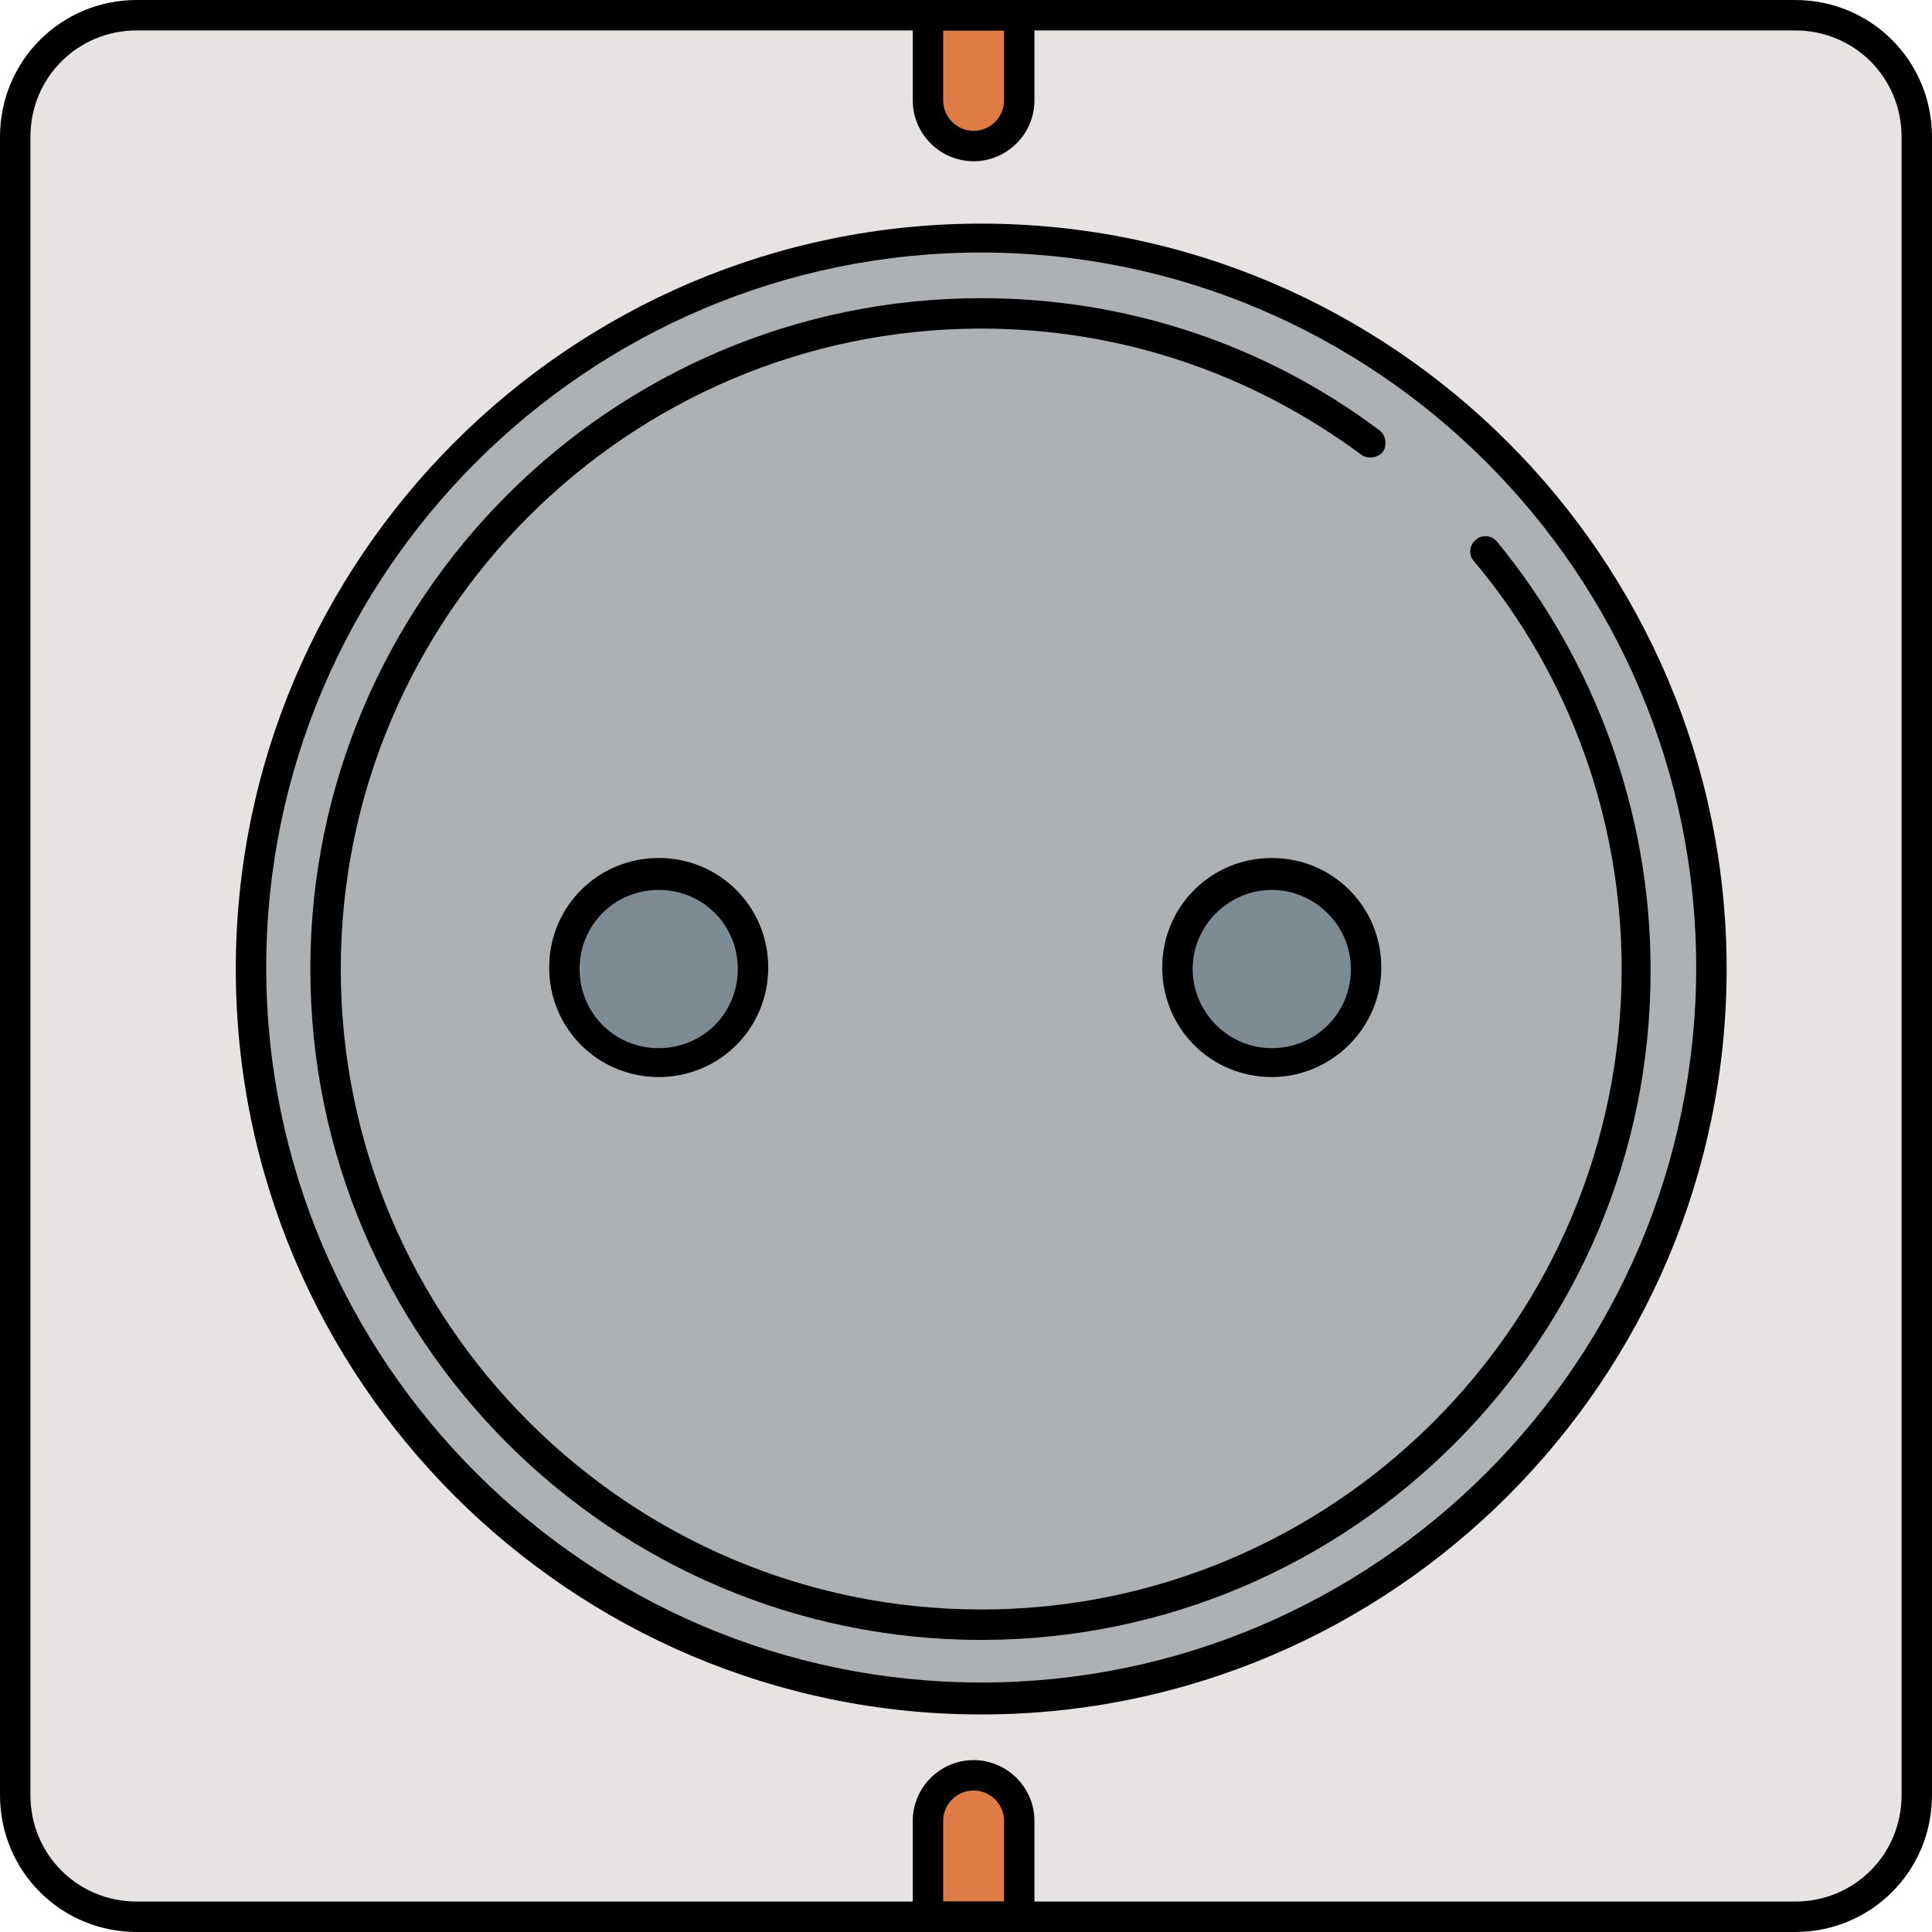
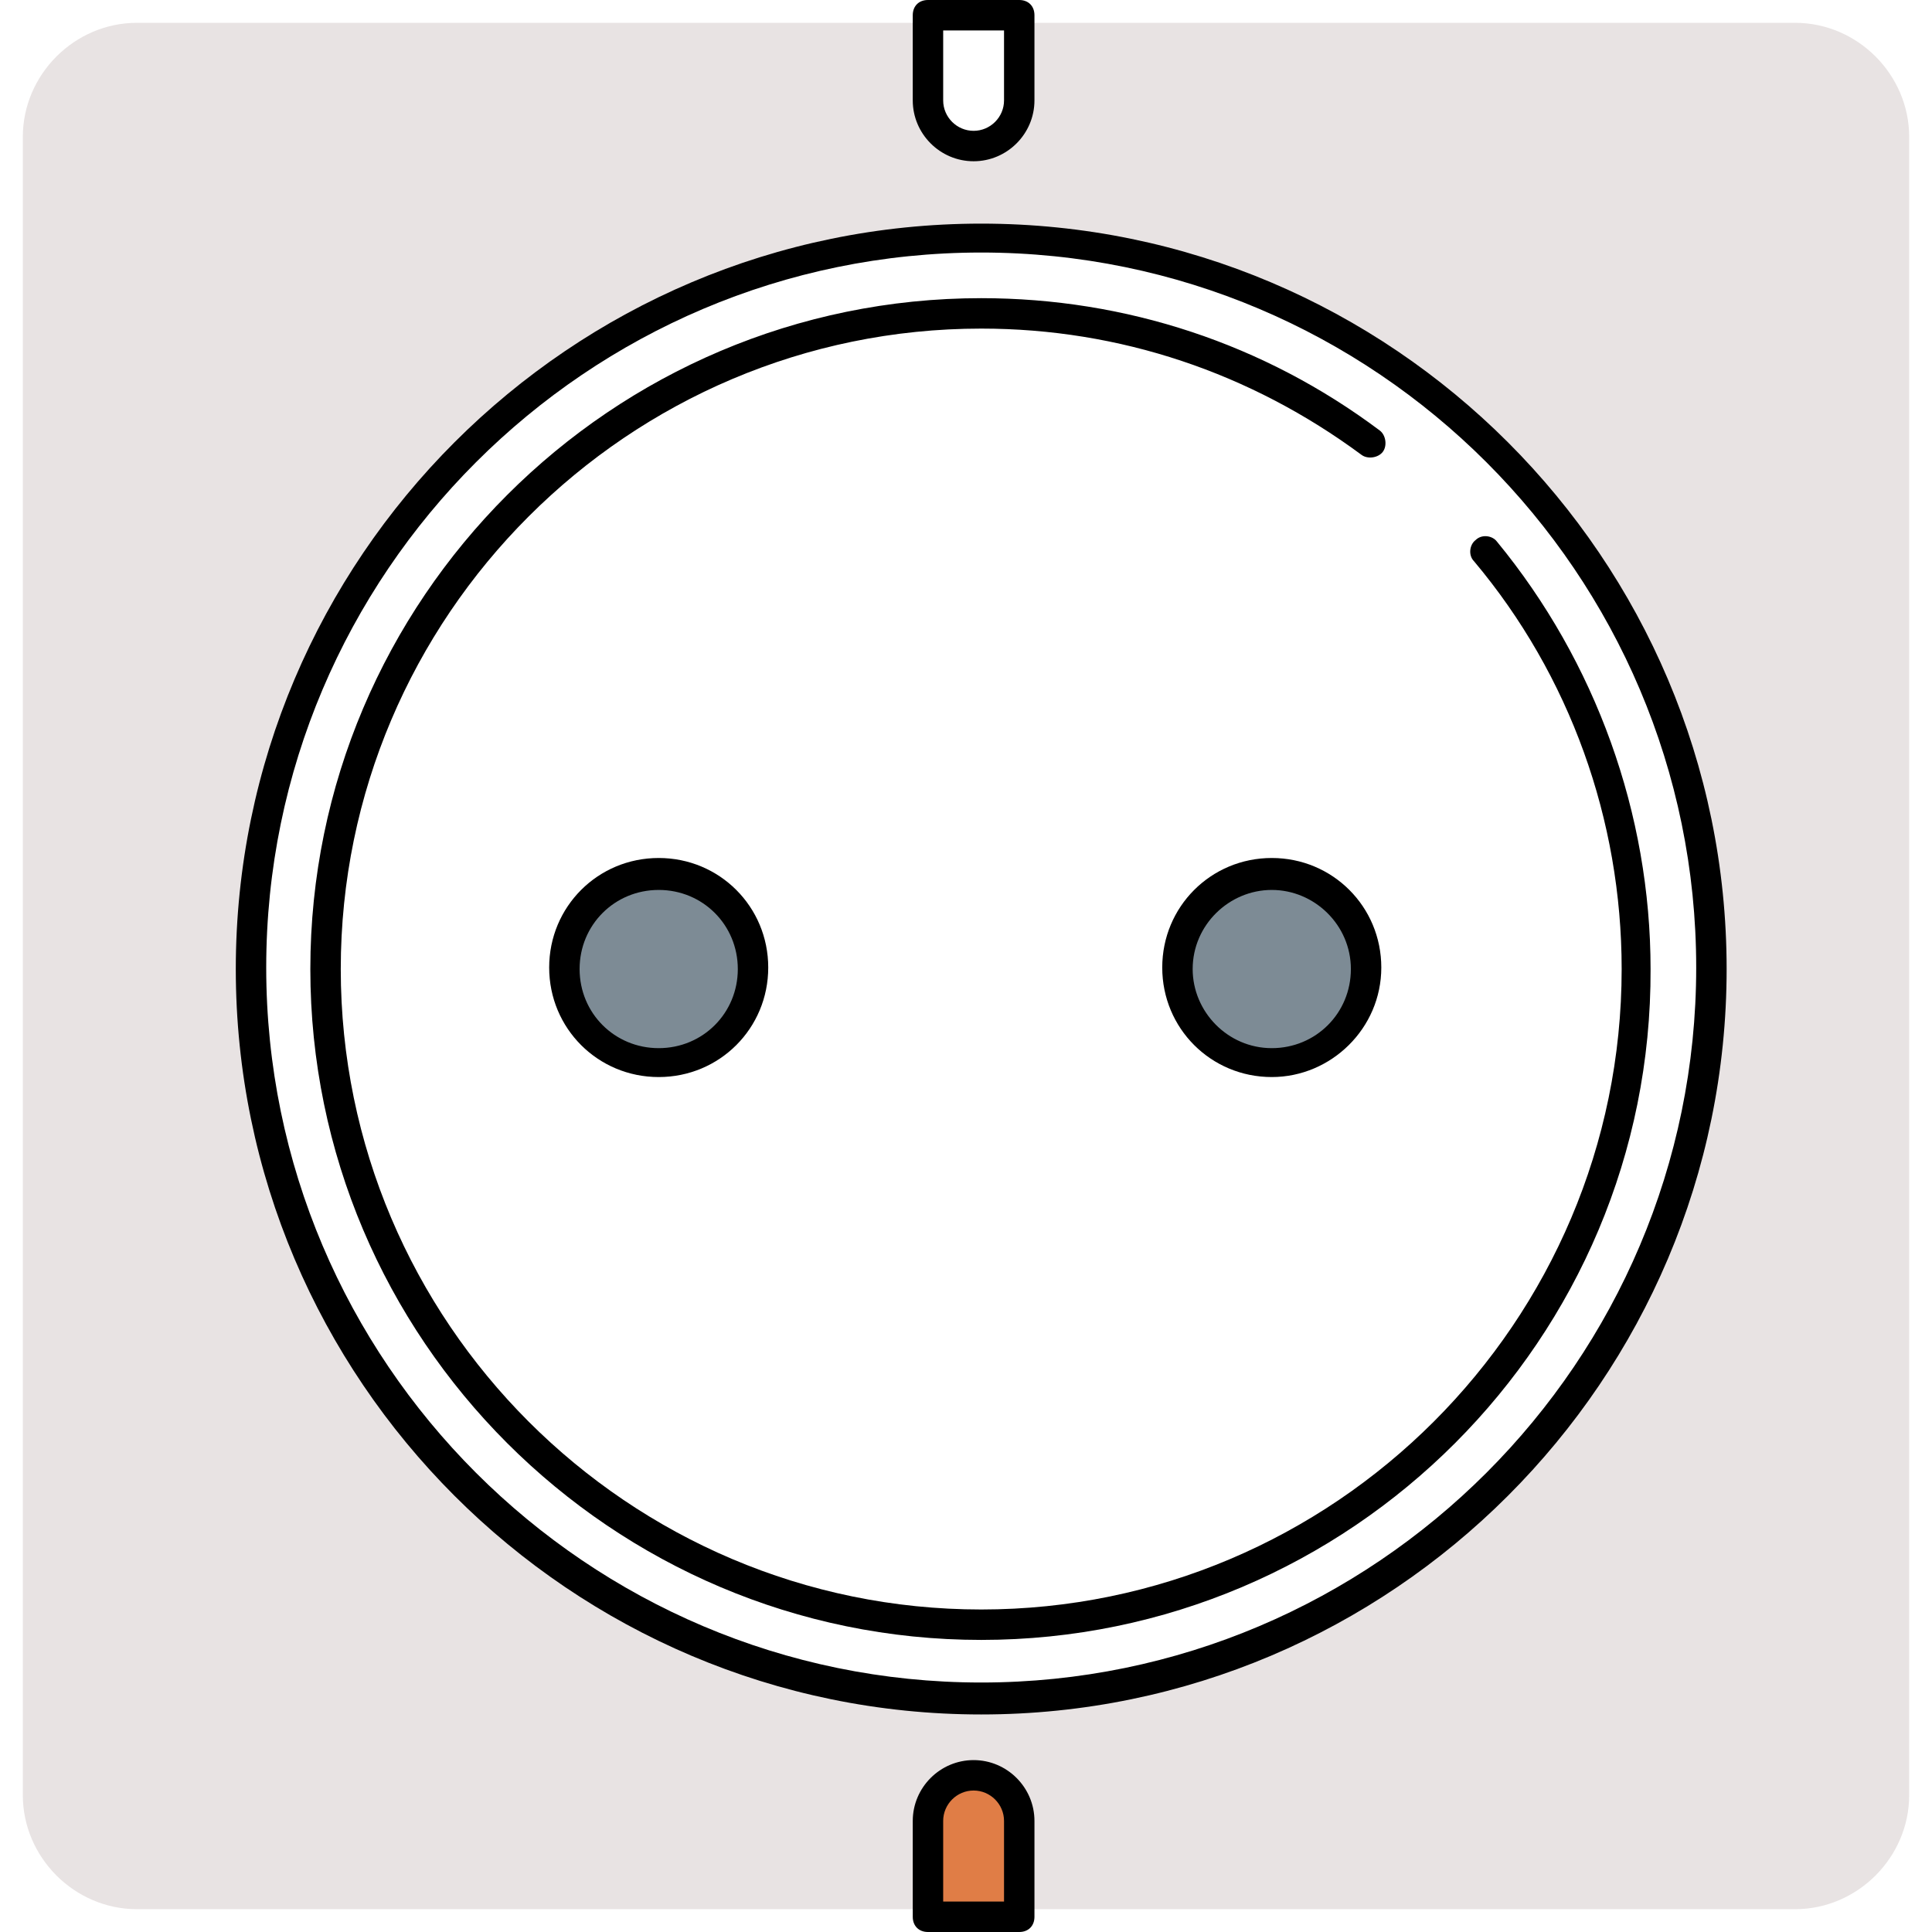
<svg xmlns="http://www.w3.org/2000/svg" height="800px" width="800px" version="1.1" id="Layer_1" viewBox="0 0 508 508" xml:space="preserve">
  <path style="fill:#E8E3E3;" d="M472,6h-2H270v20.4c0,7.6-6.4,14-14,14c-6.8,0-12.4-5.2-13.6-11.6c0-0.8-0.4-1.6-0.4-2.4V6H36  C19.6,6,6,19.6,6,36v436c0,16.4,13.6,30,30,30h206v-23.2c0-0.8,0-1.6,0.4-2.4c1.2-6.4,6.8-11.6,13.6-11.6c7.6,0,14,6.4,14,14V502  h202c16.4,0,30-13.6,30-30V38v-2C502,19.6,488.4,6,472,6z M258,448.8c-107.2,0-194-87.2-194-194c0-107.2,87.2-194,194-194  s194,87.2,194,194C452,361.6,365.2,448.8,258,448.8z" />
-   <path style="fill:#AEB1B4;" d="M448,254.8c0-104.8-85.2-190-190-190S68,150,68,254.8s85.2,190,190,190S448,359.6,448,254.8z   M334.4,228c14.8,0,26.8,12,26.8,26.8s-12,26.8-26.8,26.8s-26.8-12-26.8-26.8C307.6,240,319.6,228,334.4,228z M173.2,281.2  c-14.8,0-26.8-12-26.8-26.8s12-26.8,26.8-26.8s26.8,12,26.8,26.8S188,281.2,173.2,281.2z" />
  <g>
    <path style="fill:#7D8B95;" d="M173.2,232c-12.4,0-22.8,10-22.8,22.8c0,12.4,10,22.8,22.8,22.8c12.4,0,22.8-10,22.8-22.8   S185.6,232,173.2,232z" />
    <path style="fill:#7D8B95;" d="M334.4,277.2c12.4,0,22.8-10,22.8-22.8c0-12.4-10-22.8-22.8-22.8c-12.4,0-22.8,10-22.8,22.8   C311.6,267.2,322,277.2,334.4,277.2z" />
  </g>
  <path style="fill:#FF9999;" d="M242.4,28.8c0-0.8-0.4-1.6-0.4-2.4C242,27.2,242,28,242.4,28.8z" />
-   <path style="fill:#E07D46;" d="M256,36.4c5.6,0,10-4.4,10-10V6h-20v20.4C246,32,250.4,36.4,256,36.4z" />
  <path style="fill:#FF9999;" d="M242.4,476.4c0,0.8-0.4,1.6-0.4,2.4C242,478,242,477.2,242.4,476.4z" />
  <path style="fill:#E07D46;" d="M256,468.8c-5.6,0-10,4.4-10,10V502h20v-23.2C266,473.2,261.6,468.8,256,468.8z" />
-   <path d="M472,508H36c-20,0-36-16-36-36V36C0,16,16,0,36,0h436c20,0,36,16,36,36v436C508,492,492,508,472,508z M36,8  C20.4,8,8,20.4,8,36v436c0,15.6,12.4,28,28,28h436c15.6,0,28-12.4,28-28V36c0-15.6-12.4-28-28-28H36z" />
  <path d="M258,450.8c-108,0-196-88-196-196s88-196,196-196s196,88,196,196S366,450.8,258,450.8z M258,66.4c-103.6,0-188,84.4-188,188  s84.4,188,188,188s188-84.4,188-188S361.6,66.4,258,66.4z" />
  <path d="M173.2,283.2c-16,0-28.8-12.8-28.8-28.8s12.8-28.8,28.8-28.8s28.8,12.8,28.8,28.8S189.2,283.2,173.2,283.2z M173.2,234  c-11.6,0-20.8,9.2-20.8,20.8s9.2,20.8,20.8,20.8s20.8-9.2,20.8-20.8S184.8,234,173.2,234z" />
  <path d="M334.4,283.2c-16,0-28.8-12.8-28.8-28.8s12.8-28.8,28.8-28.8s28.8,12.8,28.8,28.8C363.2,270.4,350,283.2,334.4,283.2z   M334.4,234c-11.2,0-20.8,9.2-20.8,20.8c0,11.2,9.2,20.8,20.8,20.8s20.8-9.2,20.8-20.8S345.6,234,334.4,234z" />
  <path d="M258,431.2c-97.2,0-176.4-79.2-176.4-176.4c0-97.2,79.2-176.4,176.4-176.4c38,0,74.4,12,104.8,34.8c1.6,1.2,2,4,0.8,5.6  s-4,2-5.6,0.8C328.8,98,294.4,86.4,258,86.4c-92.8,0-168.4,75.6-168.4,168.4S165.2,423.2,258,423.2s168.4-75.6,168.4-168.4  c0-39.2-13.6-77.2-38.8-107.2c-1.6-1.6-1.2-4.4,0.4-5.6c1.6-1.6,4.4-1.2,5.6,0.4C419.6,174,434,214,434,254.8  C434.4,352,355.2,431.2,258,431.2z" />
  <path d="M256,42.4c-8.8,0-16-7.2-16-16V4c0-2.4,1.6-4,4-4h24c2.4,0,4,1.6,4,4v22.4C272,35.2,264.8,42.4,256,42.4z M248,8v18.4  c0,4.4,3.6,8,8,8s8-3.6,8-8V8H248z" />
  <path d="M268,508h-24c-2.4,0-4-1.6-4-4v-25.2c0-8.8,7.2-16,16-16s16,7.2,16,16V504C272,506.4,270.4,508,268,508z M248,500h16v-21.2  c0-4.4-3.6-8-8-8s-8,3.6-8,8V500z" />
</svg>